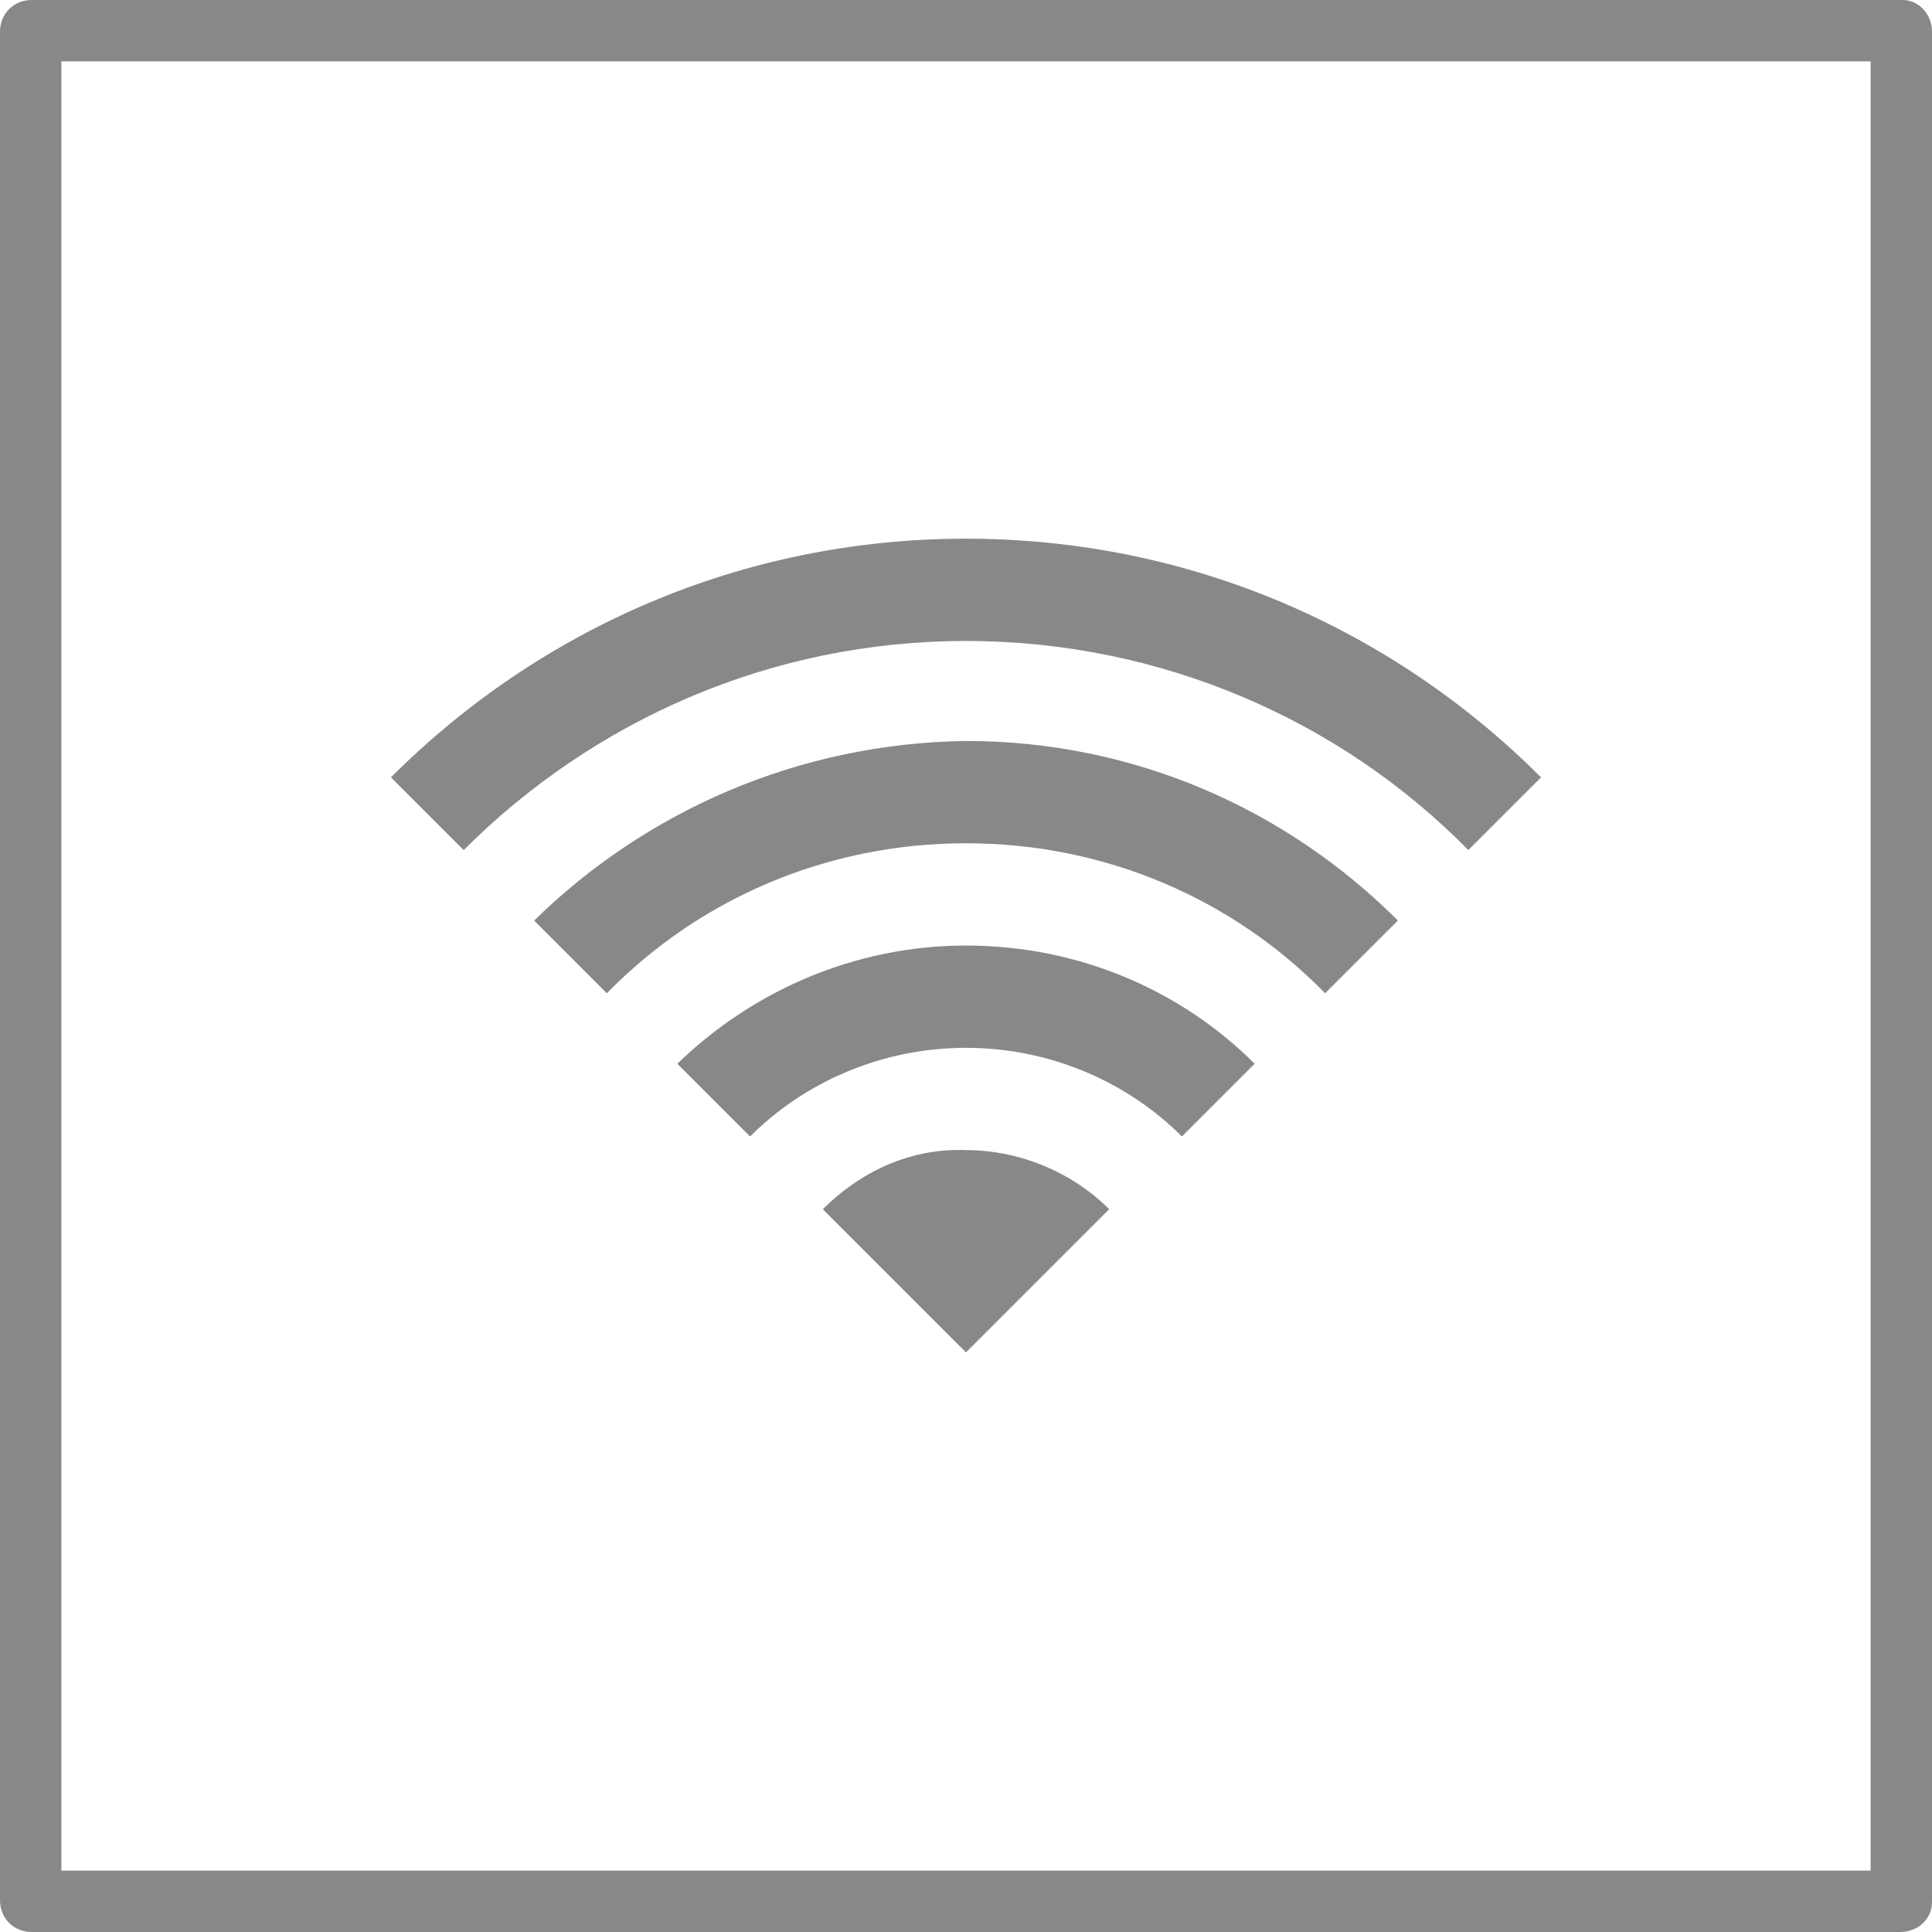
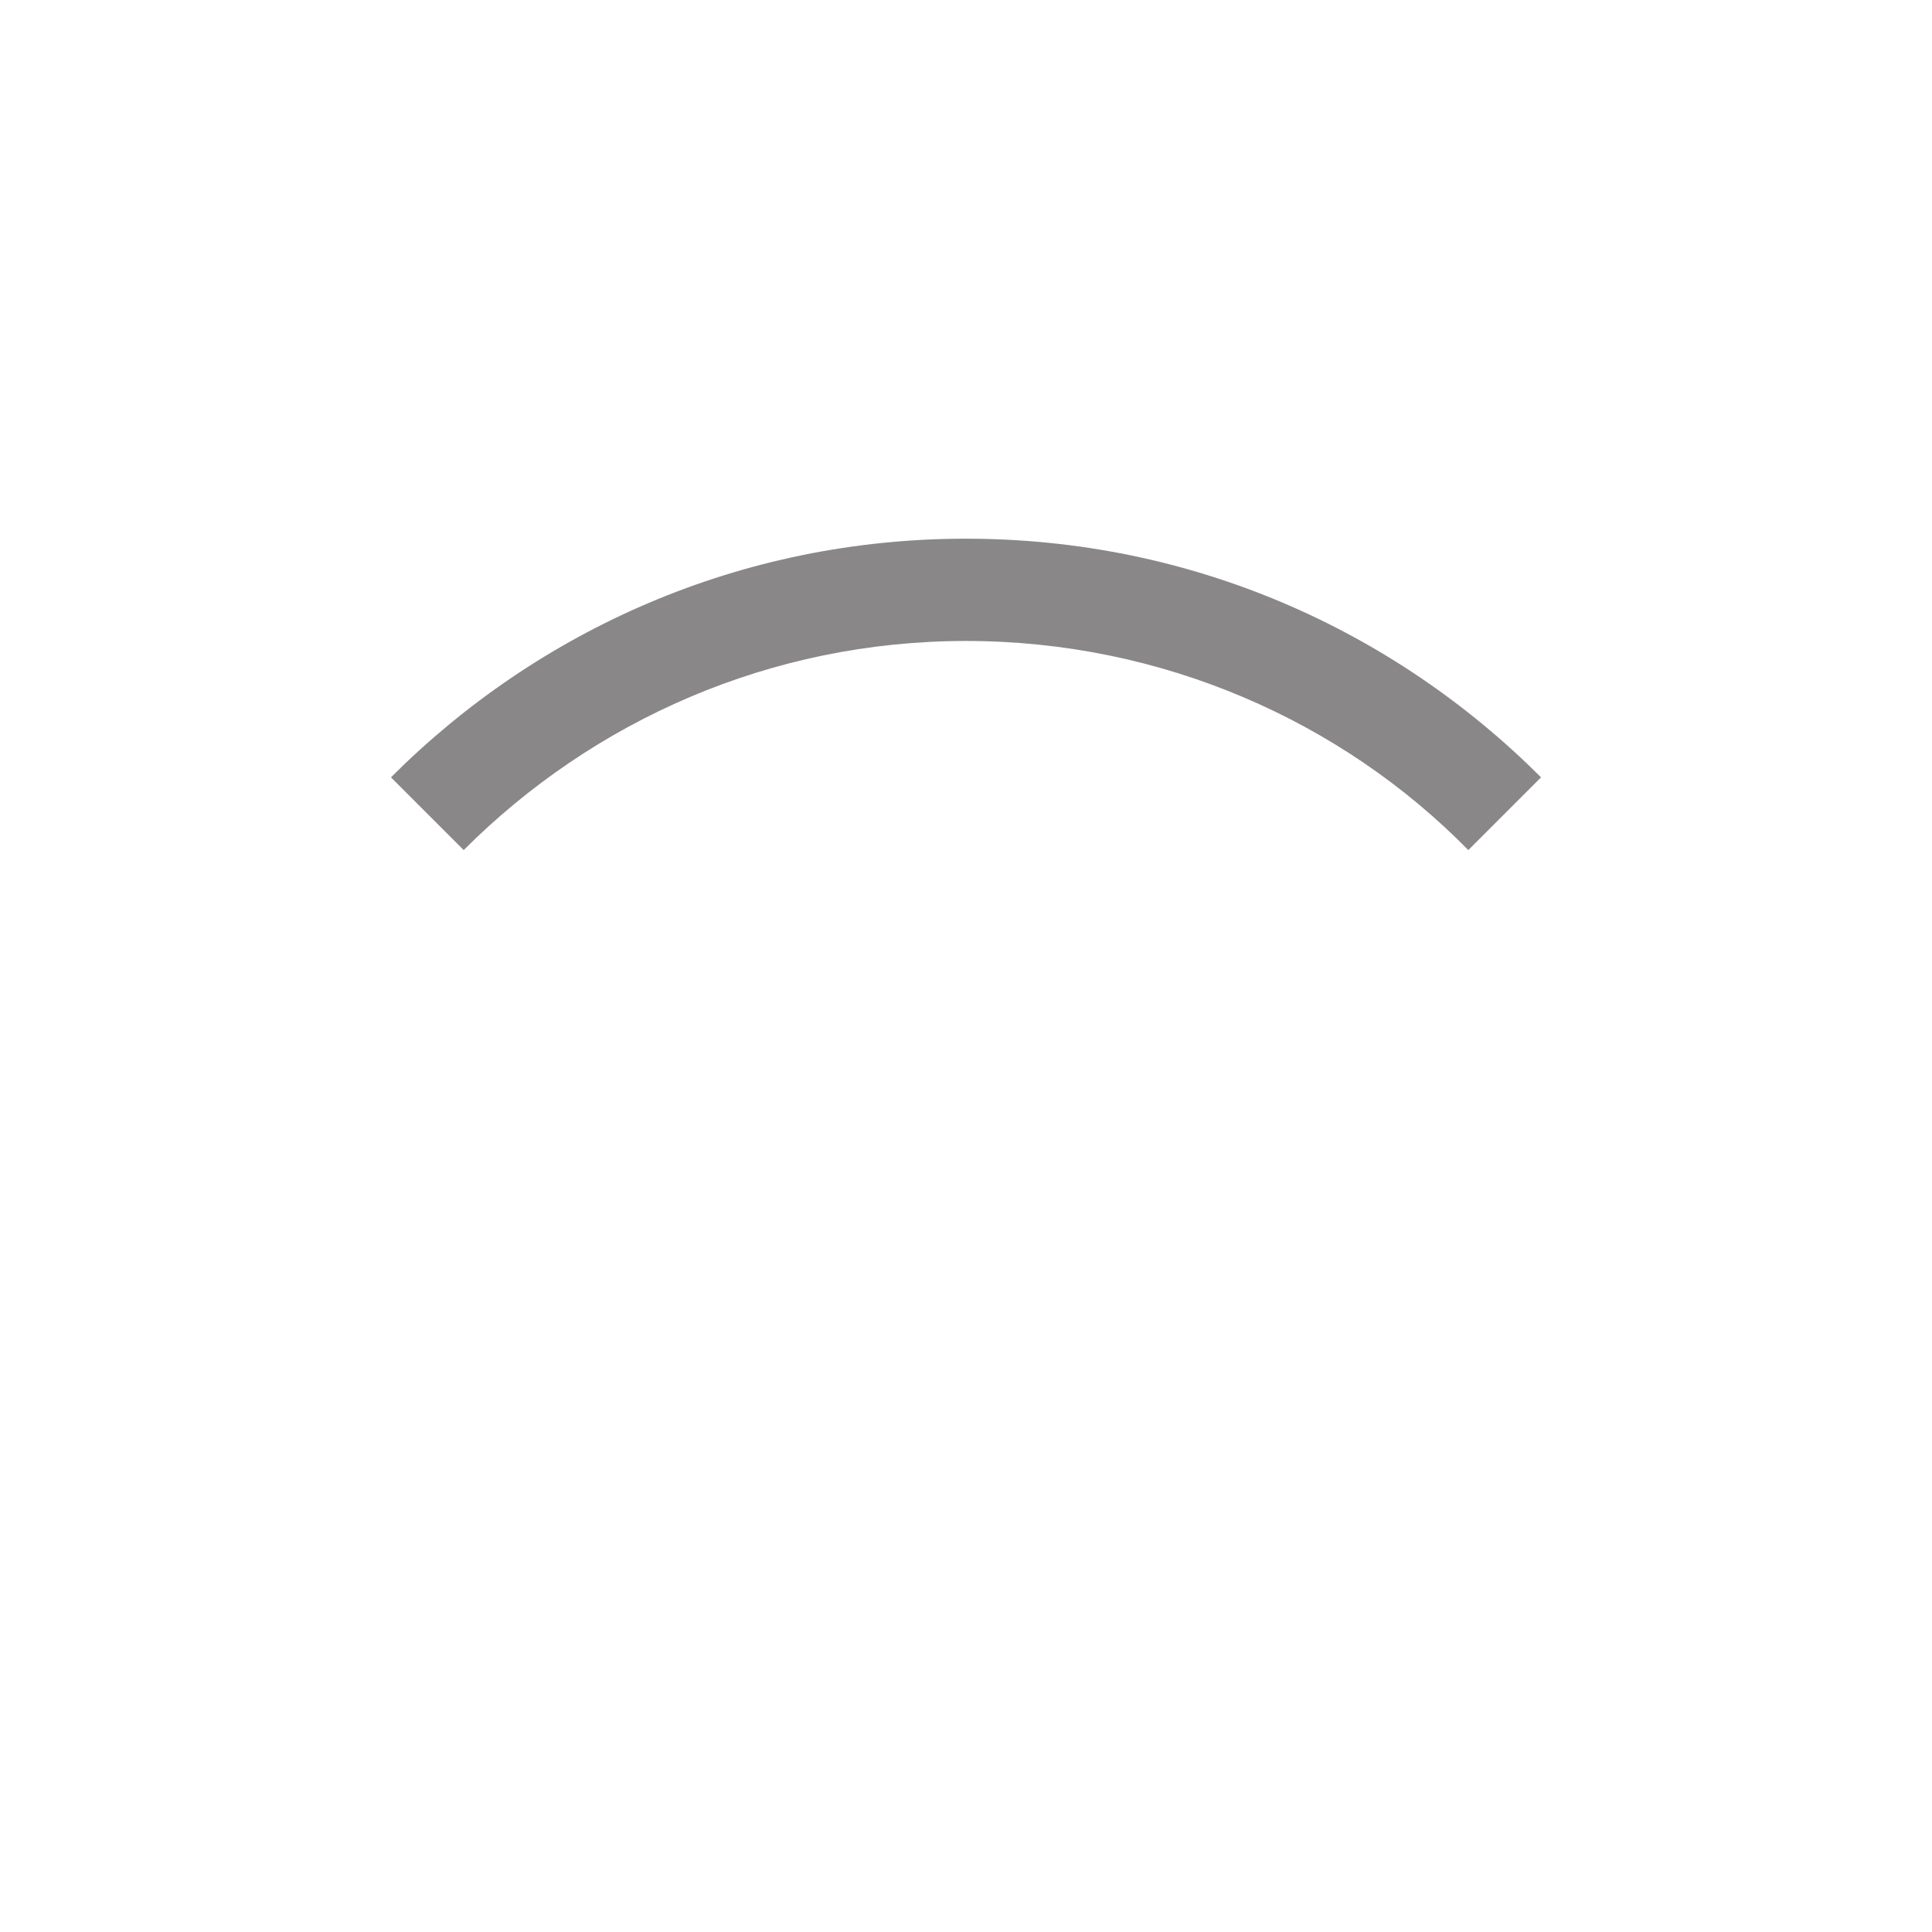
<svg xmlns="http://www.w3.org/2000/svg" id="Icon-Wifi" x="0" y="0" version="1.1" viewBox="0 0 85 85" xml:space="preserve">
  <defs />
  <style>.st0{fill:#8a8788}</style>
-   <path d="M83.6 85H1.4C.6 85 0 84.4 0 83.6V1.4C0 .6.6 0 1.4 0h82.3c.7 0 1.3.6 1.3 1.4v82.3c0 .7-.6 1.3-1.4 1.3zM2.7 82.3h79.6V2.7H2.7v79.6z" class="st0" />
  <path d="M42.5 23.7c-9.9 0-18.8 4-25.3 10.5l3.2 3.2c5.7-5.7 13.5-9.2 22.1-9.2 8.6 0 16.5 3.5 22.1 9.2l3.2-3.2c-6.5-6.5-15.4-10.5-25.3-10.5" class="st0" />
-   <path d="M23.5 40.5l3.2 3.2c4-4.1 9.6-6.6 15.8-6.6 6.2 0 11.8 2.5 15.8 6.6l3.2-3.2c-4.9-4.9-11.6-7.9-19-7.9-7.4.1-14.1 3.1-19 7.9" class="st0" />
-   <path d="M29.8 46.8L33 50c2.4-2.4 5.8-3.9 9.5-3.9s7.1 1.5 9.5 3.9l3.2-3.2c-3.2-3.2-7.7-5.2-12.7-5.2-4.9 0-9.4 2-12.7 5.2M36.2 53.2l6.3 6.3 6.3-6.3c-1.6-1.6-3.9-2.6-6.3-2.6-2.5-.1-4.7 1-6.3 2.6" class="st0" />
</svg>